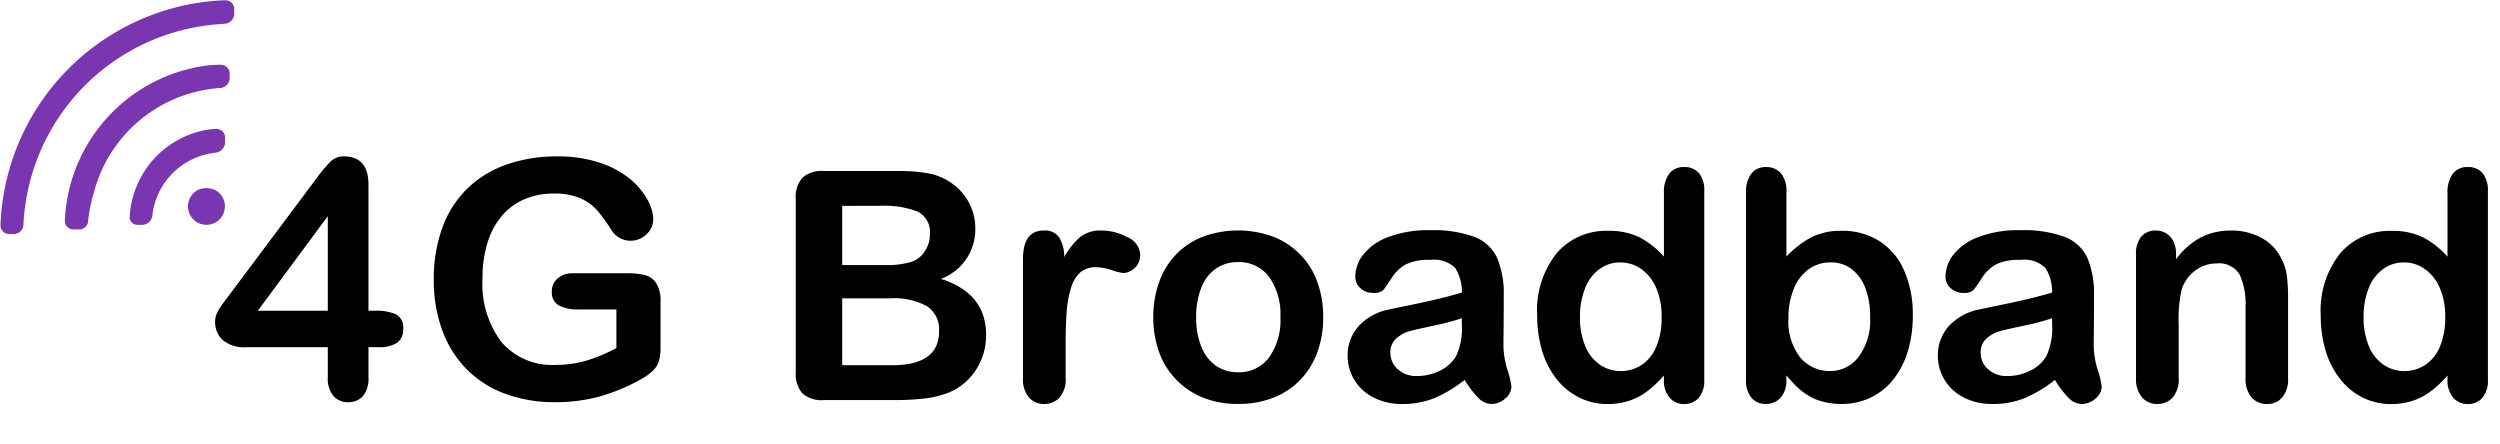
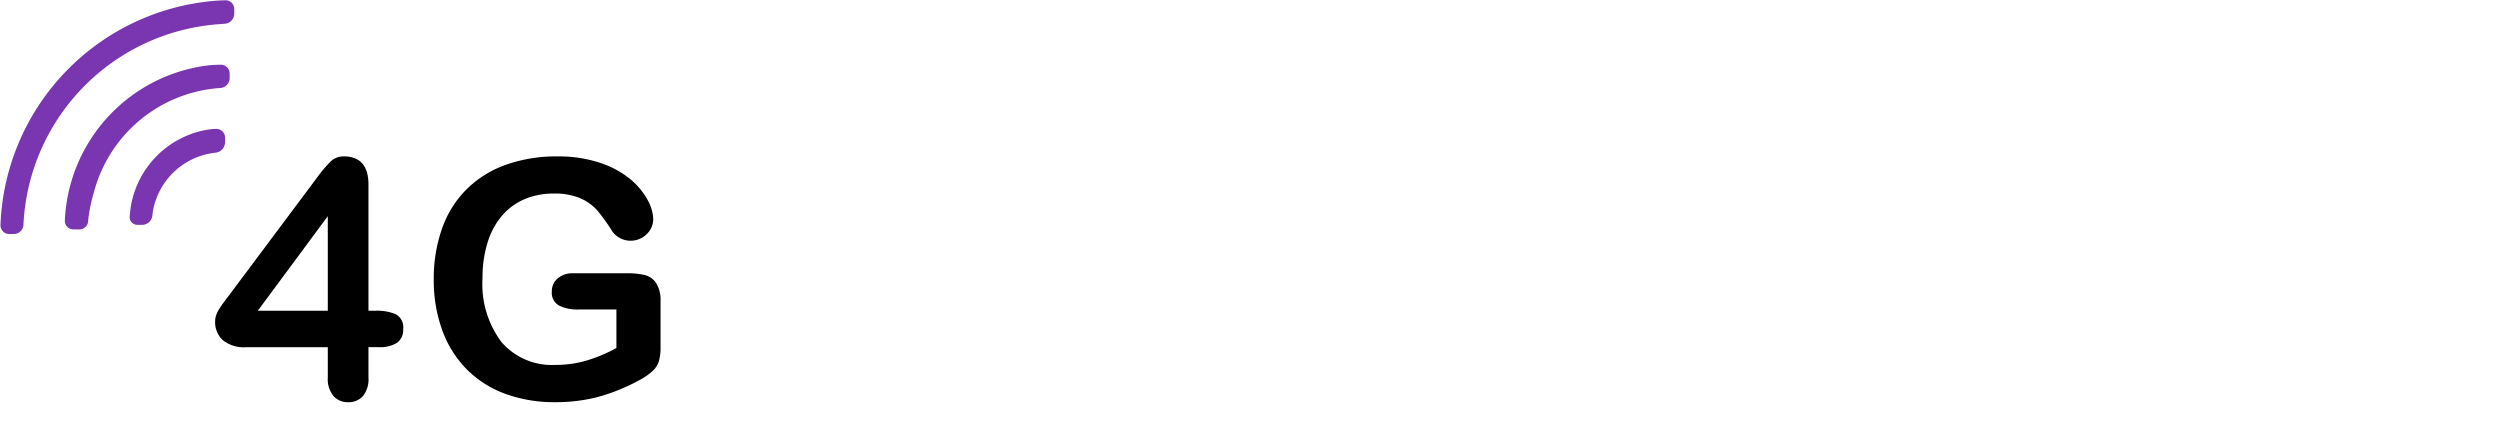
<svg xmlns="http://www.w3.org/2000/svg" width="183.835" height="32.629" viewBox="0 0 183.835 32.629">
  <defs>
    <style>.a{clip-path:url(#a);}.b{fill:#7936b0;fill-rule:evenodd;}</style>
    <clipPath id="a">
      <rect width="183.835" height="32.629" />
    </clipPath>
  </defs>
  <g class="a">
    <path class="b" d="M15.868.1A17.186,17.186,0,0,0,.1,16.434l-.006.14a.639.639,0,0,0,.644.674h.337a.718.718,0,0,0,.71-.674l0-.043A15.511,15.511,0,0,1,16.342,1.806l.271-.023a.747.747,0,0,0,.672-.731V.715A.651.651,0,0,0,16.61.06Q16.137.075,15.868.1Z" transform="translate(-0.059 -0.04)" />
    <path class="b" d="M24.649,14.139a12.024,12.024,0,0,0-10.516,11.4h0a.627.627,0,0,0,.64.661h.344a.665.665,0,0,0,.713-.492h0a11.2,11.2,0,0,1,.42-2.166A10.33,10.33,0,0,1,25.535,15.8l.044,0a.742.742,0,0,0,.673-.728v-.331a.651.651,0,0,0-.674-.654Q24.959,14.1,24.649,14.139Z" transform="translate(-9.364 -9.329)" />
    <path class="b" d="M33.977,28.146a6.87,6.87,0,0,0-5.712,6.28l-.006.048a.573.573,0,0,0,.584.669h.337a.763.763,0,0,0,.743-.671l.022-.215a5.233,5.233,0,0,1,4.609-4.418l.048-.006a.791.791,0,0,0,.669-.763v-.337a.64.64,0,0,0-.674-.645A4.773,4.773,0,0,0,33.977,28.146Z" transform="translate(-18.719 -18.609)" />
-     <path class="b" d="M41.84,41.081a1.359,1.359,0,1,0,1.152.058A1.611,1.611,0,0,0,41.84,41.081Z" transform="translate(-27.173 -27.166)" />
+     <path class="b" d="M41.84,41.081A1.611,1.611,0,0,0,41.84,41.081Z" transform="translate(-27.173 -27.166)" />
    <path d="M55.171,50.346h0V48.119H49.162a2.471,2.471,0,0,1-1.706-.515h0a1.8,1.8,0,0,1-.569-1.4h0a1.36,1.36,0,0,1,.084-.461h0a2.4,2.4,0,0,1,.251-.491h0q.168-.257.347-.5h0q.18-.239.443-.586h0l6.344-8.487h0a9.628,9.628,0,0,1,1.023-1.215h0a1.356,1.356,0,0,1,.964-.377h0q1.819,0,1.819,2.083h0v9.265h.515a3.636,3.636,0,0,1,1.478.251h0a1.078,1.078,0,0,1,.557,1.1h0a1.146,1.146,0,0,1-.455,1.012h0a2.394,2.394,0,0,1-1.365.317h-.73v2.227h0a1.988,1.988,0,0,1-.407,1.371h0a1.4,1.4,0,0,1-1.089.449h0a1.385,1.385,0,0,1-1.083-.461h0A1.976,1.976,0,0,1,55.171,50.346Zm0-11.863-5.147,6.955h5.147V38.483Z" transform="translate(-31.067 -22.587)" />
    <path d="M111.208,44.758h0v3.35h0a3.523,3.523,0,0,1-.131,1.067h0a1.689,1.689,0,0,1-.483.721h0a4.542,4.542,0,0,1-.9.62h0a14.136,14.136,0,0,1-3.051,1.251h0a12.3,12.3,0,0,1-3.194.393h0a10.405,10.405,0,0,1-3.671-.62h0a7.722,7.722,0,0,1-2.825-1.8h0a7.949,7.949,0,0,1-1.794-2.861h0a10.7,10.7,0,0,1-.626-3.754h0a10.971,10.971,0,0,1,.608-3.731h0a7.659,7.659,0,0,1,1.788-2.872h0A7.843,7.843,0,0,1,99.8,34.716h0a11.013,11.013,0,0,1,3.838-.626h0a9.517,9.517,0,0,1,3.123.471h0a6.871,6.871,0,0,1,2.205,1.186h0a5.291,5.291,0,0,1,1.275,1.514h0a3.074,3.074,0,0,1,.429,1.418h0a1.514,1.514,0,0,1-.495,1.138h0a1.66,1.66,0,0,1-1.186.471h0a1.6,1.6,0,0,1-.733-.179h0a1.66,1.66,0,0,1-.59-.5h0a14.064,14.064,0,0,0-1.109-1.549h0a3.574,3.574,0,0,0-1.221-.882h0a4.666,4.666,0,0,0-1.961-.357h0a5.412,5.412,0,0,0-2.193.423h0a4.535,4.535,0,0,0-1.651,1.228h0a5.537,5.537,0,0,0-1.049,1.973h0a8.669,8.669,0,0,0-.364,2.586h0a7.09,7.09,0,0,0,1.412,4.732h0a4.9,4.9,0,0,0,3.939,1.657h0a8.036,8.036,0,0,0,2.307-.322h0a11.685,11.685,0,0,0,2.187-.918h0V45.342h-2.742a3,3,0,0,1-1.5-.3h0a1.079,1.079,0,0,1-.507-1.013h0a1.243,1.243,0,0,1,.423-.965h0a1.654,1.654,0,0,1,1.15-.381h4.017a5.132,5.132,0,0,1,1.251.131h0a1.412,1.412,0,0,1,.828.584h0A2.384,2.384,0,0,1,111.208,44.758Z" transform="translate(-62.636 -22.587)" />
-     <path d="M10.612,27.1H5.463a2.13,2.13,0,0,1-1.592-.5,2.247,2.247,0,0,1-.477-1.592V12.346a2.205,2.205,0,0,1,.488-1.6,2.168,2.168,0,0,1,1.58-.488h5.459a12.738,12.738,0,0,1,2.092.149,4.457,4.457,0,0,1,1.586.575,4.161,4.161,0,0,1,1.057.9,3.981,3.981,0,0,1,.7,1.207,4.038,4.038,0,0,1,.241,1.4,3.874,3.874,0,0,1-2.528,3.7q3.321,1.057,3.321,4.114a4.624,4.624,0,0,1-.724,2.545,4.345,4.345,0,0,1-1.954,1.672,6.946,6.946,0,0,1-1.77.454A18.035,18.035,0,0,1,10.612,27.1Zm-.253-7.481H6.808v4.919h3.666q3.459,0,3.459-2.494a2.033,2.033,0,0,0-.9-1.85A5.021,5.021,0,0,0,10.359,19.62Zm-3.551-6.8v4.356H9.934a6.277,6.277,0,0,0,1.971-.241,1.881,1.881,0,0,0,1.063-.919,2.072,2.072,0,0,0,.287-1.08,1.676,1.676,0,0,0-.908-1.7,6.936,6.936,0,0,0-2.77-.419ZM23.241,22.861v2.62a2.021,2.021,0,0,1-.448,1.431,1.494,1.494,0,0,1-1.138.477,1.436,1.436,0,0,1-1.115-.483,2.06,2.06,0,0,1-.437-1.425V16.747q0-2.115,1.528-2.115a1.276,1.276,0,0,1,1.126.494,2.726,2.726,0,0,1,.379,1.459,5.491,5.491,0,0,1,1.155-1.459,2.386,2.386,0,0,1,1.58-.494,4.045,4.045,0,0,1,1.919.494,1.476,1.476,0,0,1,.931,1.31,1.246,1.246,0,0,1-.4.948,1.23,1.23,0,0,1-.856.373,3.944,3.944,0,0,1-.833-.213,3.874,3.874,0,0,0-1.166-.213,1.706,1.706,0,0,0-1.126.362,2.323,2.323,0,0,0-.678,1.075,7.5,7.5,0,0,0-.333,1.7Q23.241,21.447,23.241,22.861Zm18.939-1.85a7.416,7.416,0,0,1-.437,2.586,5.71,5.71,0,0,1-1.264,2.034,5.581,5.581,0,0,1-1.977,1.3,6.988,6.988,0,0,1-2.586.454,6.789,6.789,0,0,1-2.563-.46,5.656,5.656,0,0,1-3.235-3.338,7.4,7.4,0,0,1-.431-2.58,7.486,7.486,0,0,1,.437-2.609,5.677,5.677,0,0,1,1.253-2.023,5.522,5.522,0,0,1,1.977-1.293,7.482,7.482,0,0,1,5.148.006,5.561,5.561,0,0,1,3.247,3.333A7.443,7.443,0,0,1,42.18,21.011Zm-3.149,0a4.708,4.708,0,0,0-.845-2.988,2.743,2.743,0,0,0-2.27-1.069,2.811,2.811,0,0,0-1.62.477,3.022,3.022,0,0,0-1.08,1.408,5.73,5.73,0,0,0-.379,2.172,5.685,5.685,0,0,0,.373,2.149,3.082,3.082,0,0,0,1.069,1.408,2.776,2.776,0,0,0,1.638.488,2.738,2.738,0,0,0,2.27-1.075A4.692,4.692,0,0,0,39.032,21.011Zm13.549,4.608a9.717,9.717,0,0,1-2.2,1.327A6.152,6.152,0,0,1,48,27.389a4.518,4.518,0,0,1-2.12-.477,3.49,3.49,0,0,1-1.408-1.293,3.355,3.355,0,0,1-.494-1.77,3.168,3.168,0,0,1,.816-2.195,4.08,4.08,0,0,1,2.241-1.218q.3-.069,1.482-.31t2.028-.442q.845-.2,1.833-.488a3.272,3.272,0,0,0-.5-1.821,2.235,2.235,0,0,0-1.833-.58,3.82,3.82,0,0,0-1.8.333,2.92,2.92,0,0,0-1.034,1,10.631,10.631,0,0,1-.609.879,1,1,0,0,1-.764.213,1.337,1.337,0,0,1-.914-.339,1.1,1.1,0,0,1-.385-.868,2.654,2.654,0,0,1,.586-1.609,4.191,4.191,0,0,1,1.827-1.287,8.233,8.233,0,0,1,3.091-.506,8.75,8.75,0,0,1,3.252.488,3.023,3.023,0,0,1,1.672,1.546,6.76,6.76,0,0,1,.488,2.8q0,1.1-.006,1.873t-.017,1.712a6.309,6.309,0,0,0,.293,1.844,5.822,5.822,0,0,1,.293,1.235,1.156,1.156,0,0,1-.454.879,1.521,1.521,0,0,1-1.029.4,1.387,1.387,0,0,1-.954-.454A6.737,6.737,0,0,1,52.581,25.619Zm-.207-4.539a15.8,15.8,0,0,1-2.005.534q-1.316.282-1.821.414a2.479,2.479,0,0,0-.965.517,1.325,1.325,0,0,0-.46,1.075,1.591,1.591,0,0,0,.54,1.212,2,2,0,0,0,1.414.5,3.678,3.678,0,0,0,1.718-.408,2.723,2.723,0,0,0,1.155-1.052,4.8,4.8,0,0,0,.425-2.344ZM67.233,25.6v-.31a7.972,7.972,0,0,1-1.247,1.178,4.7,4.7,0,0,1-1.333.69,5.008,5.008,0,0,1-1.569.236A4.621,4.621,0,0,1,61,26.912a4.869,4.869,0,0,1-1.661-1.362,6.209,6.209,0,0,1-1.063-2.08,8.881,8.881,0,0,1-.362-2.586A6.739,6.739,0,0,1,59.35,16.3a4.778,4.778,0,0,1,3.781-1.643,5.079,5.079,0,0,1,2.287.465,6.376,6.376,0,0,1,1.816,1.431V11.92a2.344,2.344,0,0,1,.385-1.459,1.309,1.309,0,0,1,1.1-.494,1.36,1.36,0,0,1,1.1.454A2.022,2.022,0,0,1,70.2,11.76V25.6a1.922,1.922,0,0,1-.414,1.345,1.388,1.388,0,0,1-1.069.448,1.369,1.369,0,0,1-1.063-.465A1.916,1.916,0,0,1,67.233,25.6Zm-6.171-4.608a5.353,5.353,0,0,0,.4,2.172,3.026,3.026,0,0,0,1.086,1.35,2.683,2.683,0,0,0,1.505.454,2.777,2.777,0,0,0,1.511-.431,2.963,2.963,0,0,0,1.092-1.322,5.339,5.339,0,0,0,.408-2.224,5.2,5.2,0,0,0-.408-2.155,3.238,3.238,0,0,0-1.1-1.379,2.636,2.636,0,0,0-1.523-.477,2.569,2.569,0,0,0-1.54.488,3.135,3.135,0,0,0-1.052,1.4A5.573,5.573,0,0,0,61.062,20.988ZM76.243,11.76v4.792a7.28,7.28,0,0,1,1.8-1.408,4.807,4.807,0,0,1,2.275-.488,5.037,5.037,0,0,1,2.741.741,4.868,4.868,0,0,1,1.827,2.149,7.912,7.912,0,0,1,.649,3.338,8.949,8.949,0,0,1-.362,2.614,6.207,6.207,0,0,1-1.052,2.063,4.75,4.75,0,0,1-1.672,1.35,4.895,4.895,0,0,1-2.166.477,5.2,5.2,0,0,1-1.362-.172,3.994,3.994,0,0,1-1.086-.454,4.916,4.916,0,0,1-.764-.58q-.316-.3-.833-.9v.31a1.891,1.891,0,0,1-.425,1.339,1.416,1.416,0,0,1-1.08.454,1.34,1.34,0,0,1-1.063-.454,1.982,1.982,0,0,1-.4-1.339V11.9a2.3,2.3,0,0,1,.385-1.442,1.291,1.291,0,0,1,1.075-.488,1.374,1.374,0,0,1,1.115.465A2.01,2.01,0,0,1,76.243,11.76Zm.149,9.32a4.319,4.319,0,0,0,.856,2.879A2.808,2.808,0,0,0,79.5,24.964a2.578,2.578,0,0,0,2.04-1.029,4.492,4.492,0,0,0,.856-2.948,5.781,5.781,0,0,0-.356-2.138,3.105,3.105,0,0,0-1.011-1.385,2.487,2.487,0,0,0-1.528-.488,2.727,2.727,0,0,0-1.6.488,3.245,3.245,0,0,0-1.1,1.414A5.493,5.493,0,0,0,76.392,21.08Zm19.594,4.539a9.716,9.716,0,0,1-2.2,1.327,6.152,6.152,0,0,1-2.385.442,4.518,4.518,0,0,1-2.12-.477,3.49,3.49,0,0,1-1.408-1.293,3.354,3.354,0,0,1-.494-1.77,3.168,3.168,0,0,1,.816-2.195,4.08,4.08,0,0,1,2.241-1.218q.3-.069,1.482-.31t2.028-.442q.845-.2,1.833-.488a3.272,3.272,0,0,0-.5-1.821,2.235,2.235,0,0,0-1.833-.58,3.82,3.82,0,0,0-1.8.333,2.92,2.92,0,0,0-1.034,1,10.63,10.63,0,0,1-.609.879,1,1,0,0,1-.764.213,1.337,1.337,0,0,1-.914-.339,1.1,1.1,0,0,1-.385-.868,2.654,2.654,0,0,1,.586-1.609,4.191,4.191,0,0,1,1.827-1.287,8.233,8.233,0,0,1,3.091-.506A8.75,8.75,0,0,1,96.7,15.1a3.023,3.023,0,0,1,1.672,1.546,6.76,6.76,0,0,1,.488,2.8q0,1.1-.006,1.873t-.017,1.712a6.308,6.308,0,0,0,.293,1.844,5.822,5.822,0,0,1,.293,1.235,1.156,1.156,0,0,1-.454.879,1.521,1.521,0,0,1-1.029.4,1.387,1.387,0,0,1-.954-.454A6.737,6.737,0,0,1,95.986,25.619Zm-.207-4.539a15.8,15.8,0,0,1-2.005.534q-1.316.282-1.822.414a2.479,2.479,0,0,0-.965.517,1.325,1.325,0,0,0-.46,1.075,1.591,1.591,0,0,0,.54,1.212,2,2,0,0,0,1.414.5,3.678,3.678,0,0,0,1.718-.408,2.723,2.723,0,0,0,1.155-1.052,4.8,4.8,0,0,0,.425-2.344Zm9.113-4.712v.379a5.491,5.491,0,0,1,1.81-1.6,4.821,4.821,0,0,1,2.258-.511,4.506,4.506,0,0,1,2.218.54,3.432,3.432,0,0,1,1.46,1.528,3.635,3.635,0,0,1,.4,1.241,12.86,12.86,0,0,1,.092,1.7v5.838a2.078,2.078,0,0,1-.431,1.425,1.432,1.432,0,0,1-1.12.483,1.447,1.447,0,0,1-1.138-.494,2.068,2.068,0,0,1-.437-1.414V20.252a5.226,5.226,0,0,0-.431-2.373,1.755,1.755,0,0,0-1.718-.822,2.544,2.544,0,0,0-1.528.5,2.873,2.873,0,0,0-1.011,1.373,9.829,9.829,0,0,0-.23,2.62v3.93a2.038,2.038,0,0,1-.442,1.431,1.489,1.489,0,0,1-1.143.477,1.421,1.421,0,0,1-1.115-.494,2.068,2.068,0,0,1-.437-1.414V16.414a1.974,1.974,0,0,1,.391-1.339,1.353,1.353,0,0,1,1.069-.442,1.449,1.449,0,0,1,.747.2,1.4,1.4,0,0,1,.534.586A2.065,2.065,0,0,1,104.893,16.368ZM124.854,25.6v-.31a7.971,7.971,0,0,1-1.247,1.178,4.694,4.694,0,0,1-1.333.69,5.008,5.008,0,0,1-1.569.236,4.621,4.621,0,0,1-2.086-.477,4.869,4.869,0,0,1-1.661-1.362,6.209,6.209,0,0,1-1.063-2.08,8.882,8.882,0,0,1-.362-2.586,6.739,6.739,0,0,1,1.437-4.585,4.778,4.778,0,0,1,3.781-1.643,5.079,5.079,0,0,1,2.287.465,6.376,6.376,0,0,1,1.816,1.431V11.92a2.344,2.344,0,0,1,.385-1.459,1.309,1.309,0,0,1,1.1-.494,1.36,1.36,0,0,1,1.1.454,2.022,2.022,0,0,1,.385,1.339V25.6a1.922,1.922,0,0,1-.414,1.345,1.388,1.388,0,0,1-1.069.448,1.369,1.369,0,0,1-1.063-.465A1.916,1.916,0,0,1,124.854,25.6Zm-6.171-4.608a5.353,5.353,0,0,0,.4,2.172,3.026,3.026,0,0,0,1.086,1.35,2.683,2.683,0,0,0,1.505.454,2.777,2.777,0,0,0,1.511-.431,2.963,2.963,0,0,0,1.092-1.322,5.339,5.339,0,0,0,.408-2.224,5.2,5.2,0,0,0-.408-2.155,3.238,3.238,0,0,0-1.1-1.379,2.636,2.636,0,0,0-1.523-.477,2.569,2.569,0,0,0-1.54.488,3.135,3.135,0,0,0-1.052,1.4A5.573,5.573,0,0,0,118.683,20.988Z" transform="translate(55.121 2.318)" />
  </g>
</svg>